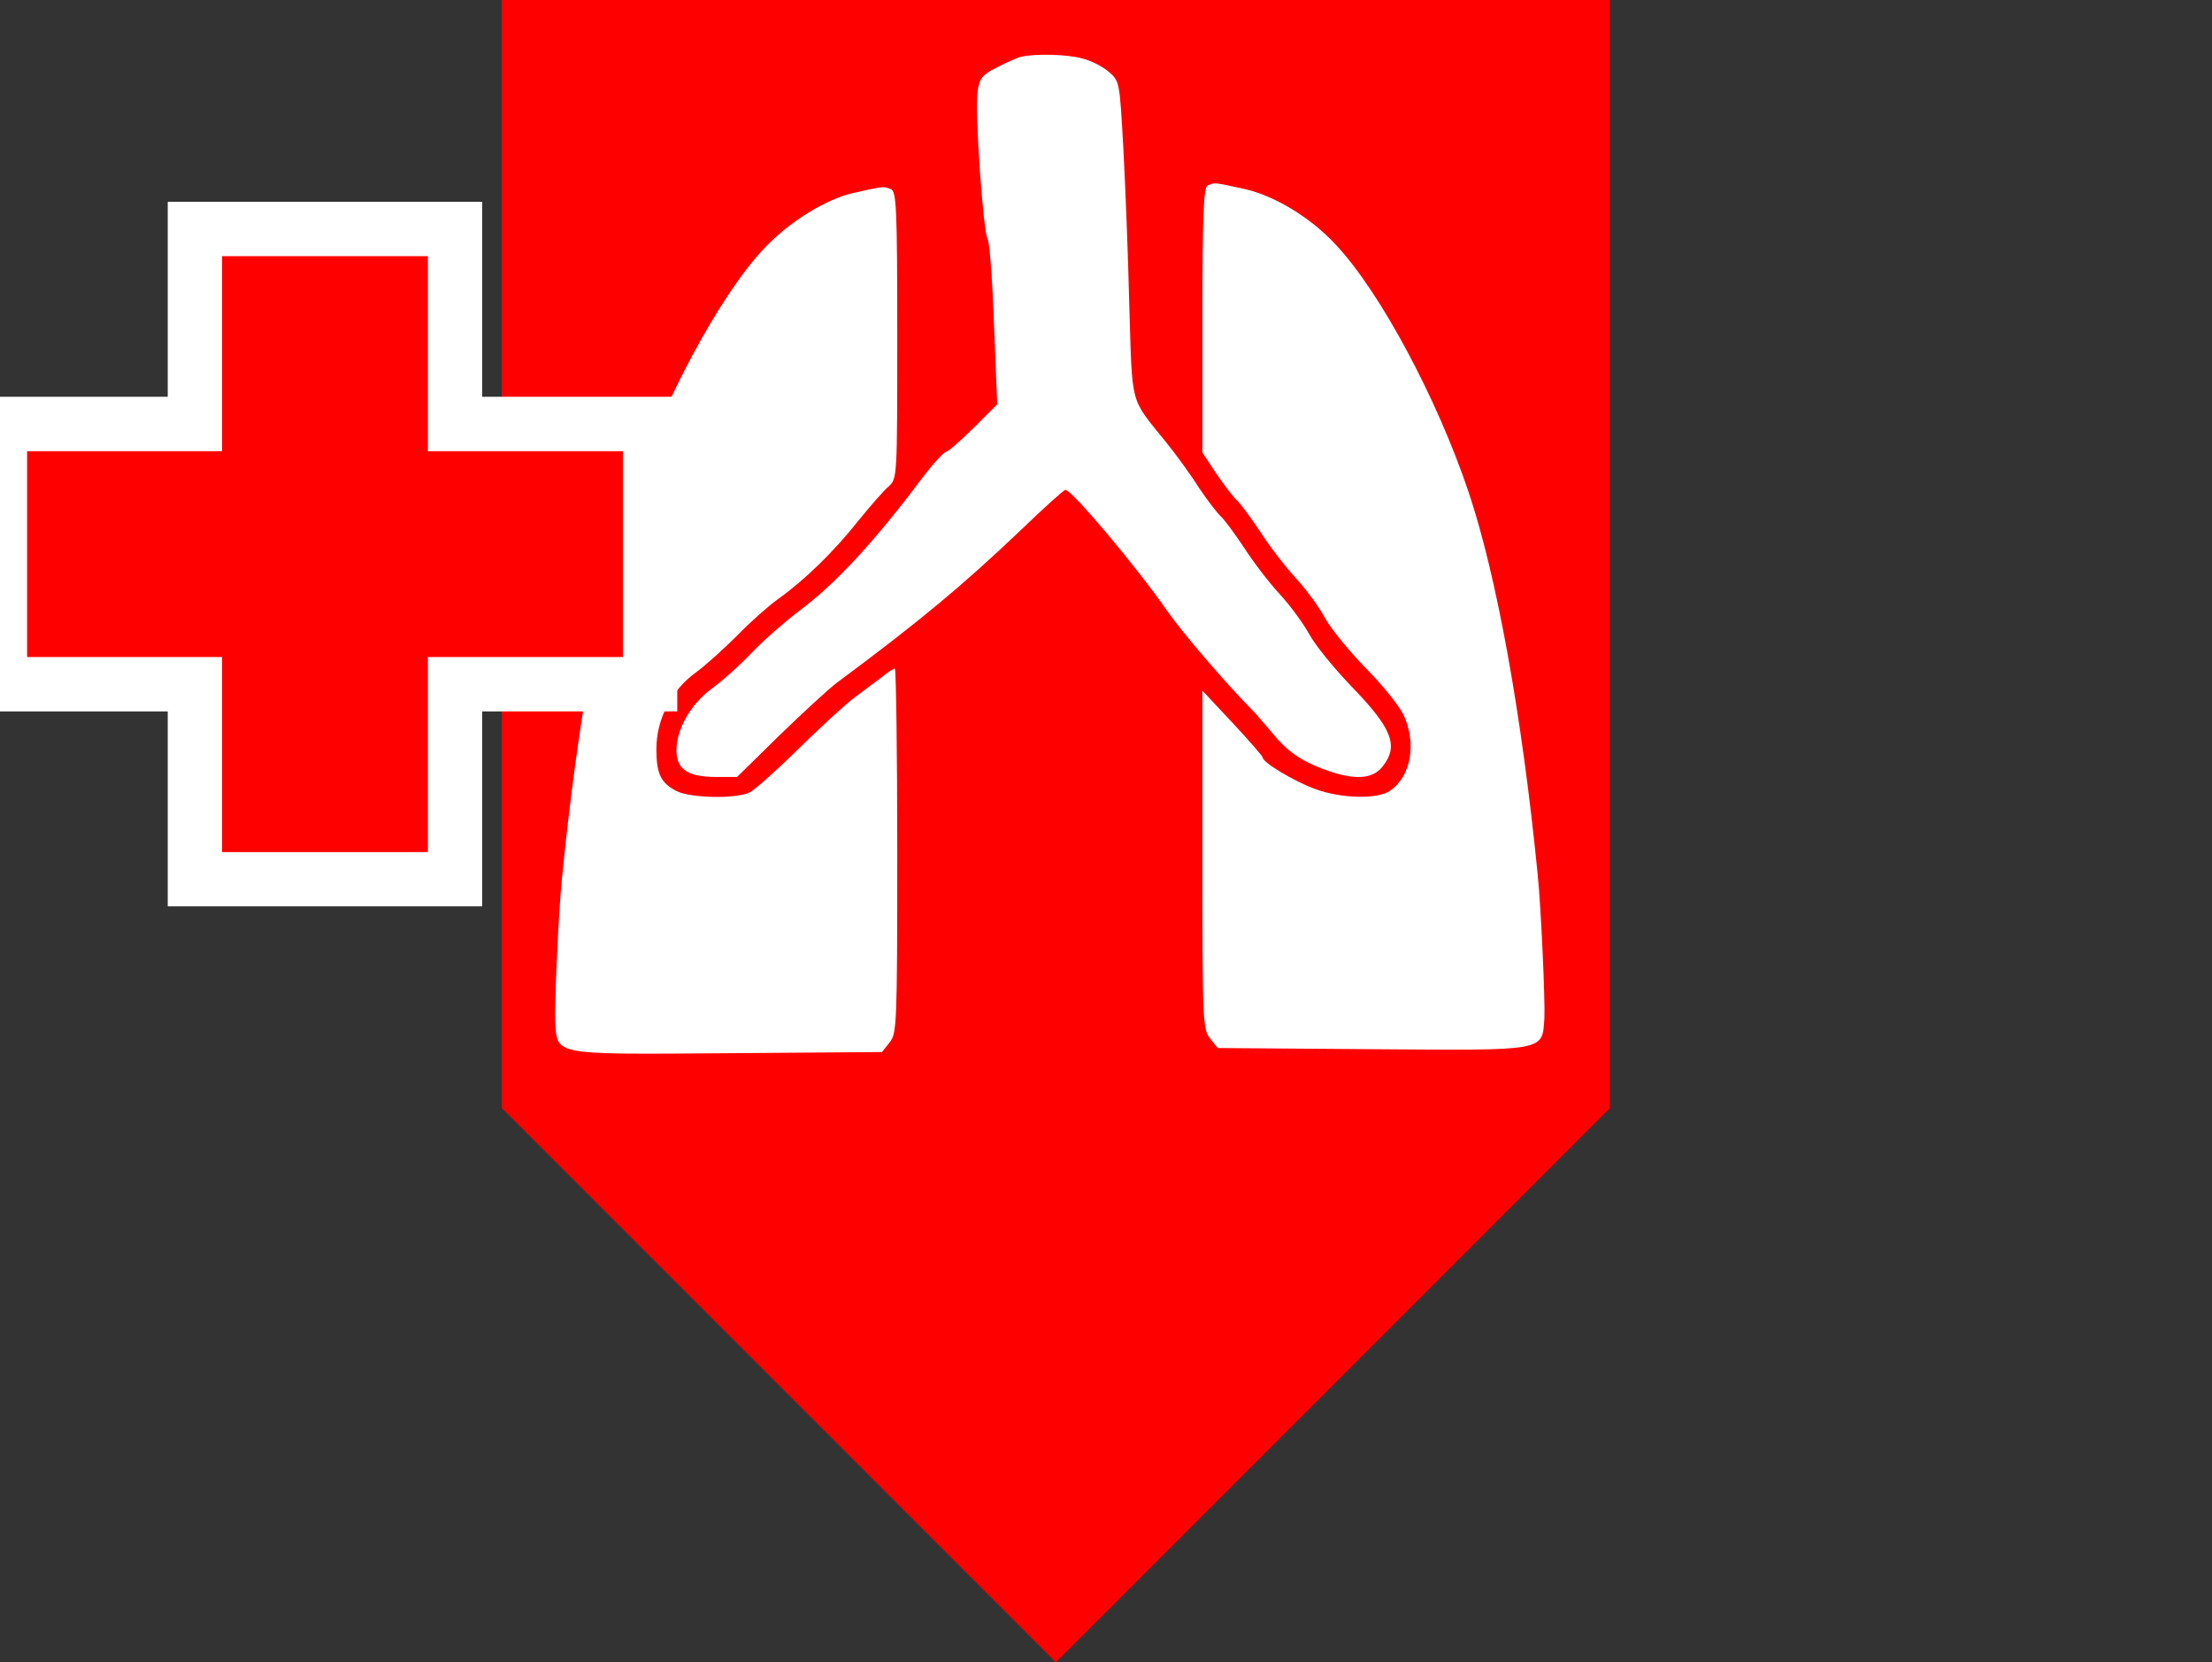
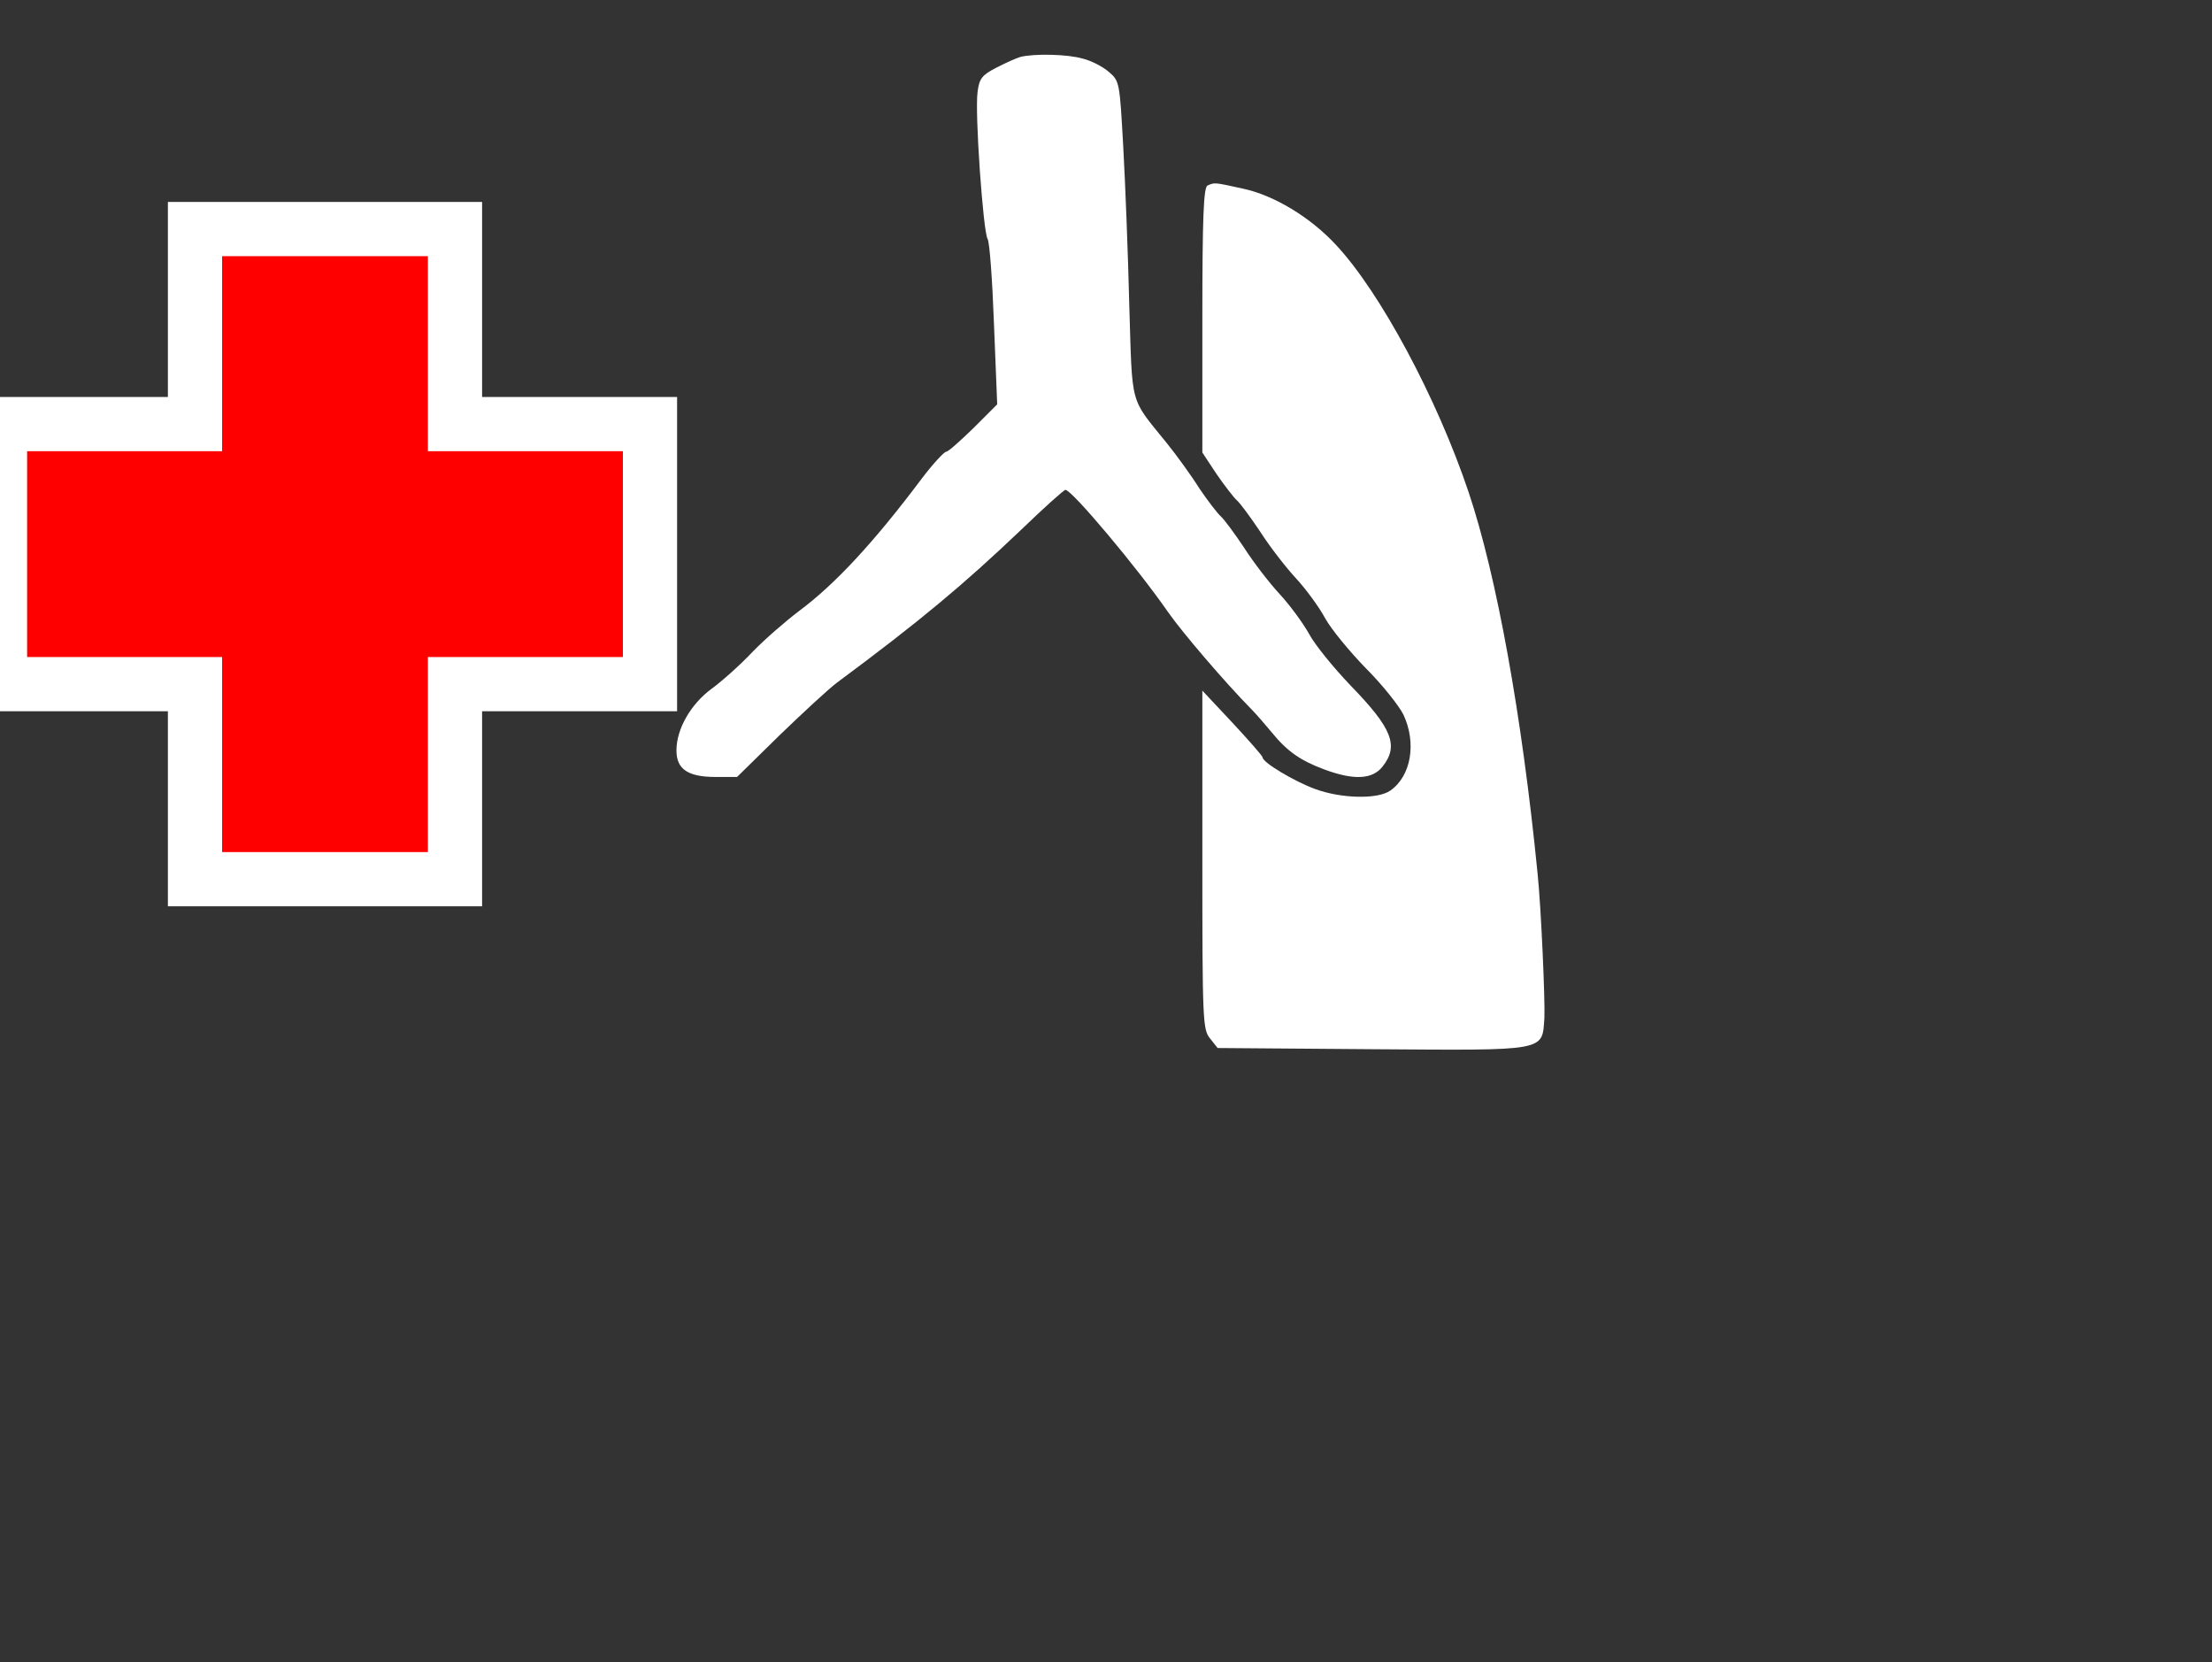
<svg xmlns="http://www.w3.org/2000/svg" viewBox="-263.0 -138.0 551.0 414.0" version="1.1">
  <rect x="-263.0" y="-138.0" width="551.0" height="414.0" fill="#333333" stroke="none" />
  <rect width="551.0" x="-263.0" y="-138.0" fill="none" height="414.0" />
  <g transform="translate(-138.0 138.0) scale(0.1 -0.1)" fill="rgb(255,0,0)">
-     <path d="M0 1380 l0 -1380  1380 -1380 1380 1380 0 1380 0 1380 -1380 0 -1380 0 0 -1380z" />
-   </g>
+     </g>
  <g stroke="rgb(255,255,255)" transform="translate(-263.0 0.0) scale(0.63 0.63)" stroke-width="21.43px" fill="rgb(255,0,0)">
-     <path d=" M 0 51.4 L 77.1 51.4 77.1 128.5 179.9 128.5 179.9 51.4 257 51.4 257 -51.4 179.9 -51.4 179.9 -128.5 77.1 -128.5 77.1 -51.4 0 -51.4 z " />
-   </g>
+     </g>
  <g transform="translate(-128.5 128.5) scale(0.1 -0.1)" fill="rgb(255,255,255)">
    <path d="M1196 2523 c-10 -3 -37 -15 -60 -27 -35 -18 -42 -27 -46 -61 -7 -51 14 -347 25 -365 5 -7 12 -103 16 -213 l8 -199 -59 -59 c-33 -32 -63 -59 -68 -59 -5 0 -33 -30 -61 -67 -120 -160 -217 -264 -306 -330 -33 -25 -85 -70 -115 -101 -30 -32 -76 -73 -102 -92 -53 -39 -88 -101 -88 -154 0 -47 29 -66 98 -66 l53 0 107 105 c59 57 123 116 142 130 209 155 315 244 458 380 57 55 107 100 111 100 16 0 180 -195 256 -305 35 -50 141 -174 205 -239 14 -14 37 -41 52 -59 39 -48 72 -71 131 -93 75 -28 121 -25 146 7 41 52 24 95 -80 202 -41 43 -88 100 -103 128 -15 27 -48 72 -73 99 -26 28 -66 80 -89 116 -24 36 -50 71 -58 78 -8 7 -32 38 -53 69 -20 32 -57 83 -82 114 -93 115 -85 87 -93 343 -3 127 -10 304 -15 394 -9 161 -9 164 -36 187 -15 13 -44 28 -65 33 -37 11 -121 13 -156 4z" />
    <path d="M1663 2203 c-10 -4 -13 -80 -13 -335 l0 -330 35 -53 c20 -29 43 -59 51 -66 8 -7 34 -42 58 -78 23 -36 63 -88 89 -116 25 -27 58 -72 73 -100 15 -27 61 -83 102 -125 41 -41 82 -93 93 -115 33 -71 19 -153 -33 -189 -31 -22 -122 -20 -187 4 -52 19 -131 66 -131 79 0 3 -34 42 -75 86 l-75 80 0 -421 c0 -400 1 -423 19 -445 l19 -24 385 -3 c439 -3 423 -6 429 78 2 41 -8 274 -17 360 -39 394 -102 742 -172 950 -78 232 -220 498 -331 616 -64 69 -155 123 -230 139 -73 16 -71 16 -89 8z" />
-     <path d="M783 2185 c-70 -15 -163 -73 -225 -139 -111 -118 -253 -384 -331 -616 -70 -208 -133 -556 -172 -950 -9 -86 -19 -319 -17 -360 6 -84 -10 -81 429 -78 l385 3 19 24 c18 22 19 45 19 477 0 250 -3 454 -6 454 -3 0 -18 -9 -32 -21 -15 -11 -45 -34 -67 -50 -22 -16 -85 -74 -140 -128 -55 -54 -110 -103 -122 -109 -32 -17 -148 -15 -183 3 -39 20 -50 43 -50 105 0 73 37 146 98 190 26 19 72 61 104 93 31 32 76 72 101 90 66 47 139 118 200 195 30 37 64 76 76 86 21 19 21 24 21 376 0 317 -2 359 -16 364 -19 7 -14 8 -91 -9z" />
  </g>
  <g stroke="rgb(255,255,255)" transform="translate(-263.0 0.0) scale(0.63 0.63)" stroke-width="21.43px" fill="rgb(255,0,0)">
    <path d=" M 0 51.4 L 77.1 51.4 77.1 128.5 179.9 128.5 179.9 51.4 257 51.4 257 -51.4 179.9 -51.4 179.9 -128.5 77.1 -128.5 77.1 -51.4 0 -51.4 z " />
  </g>
</svg>